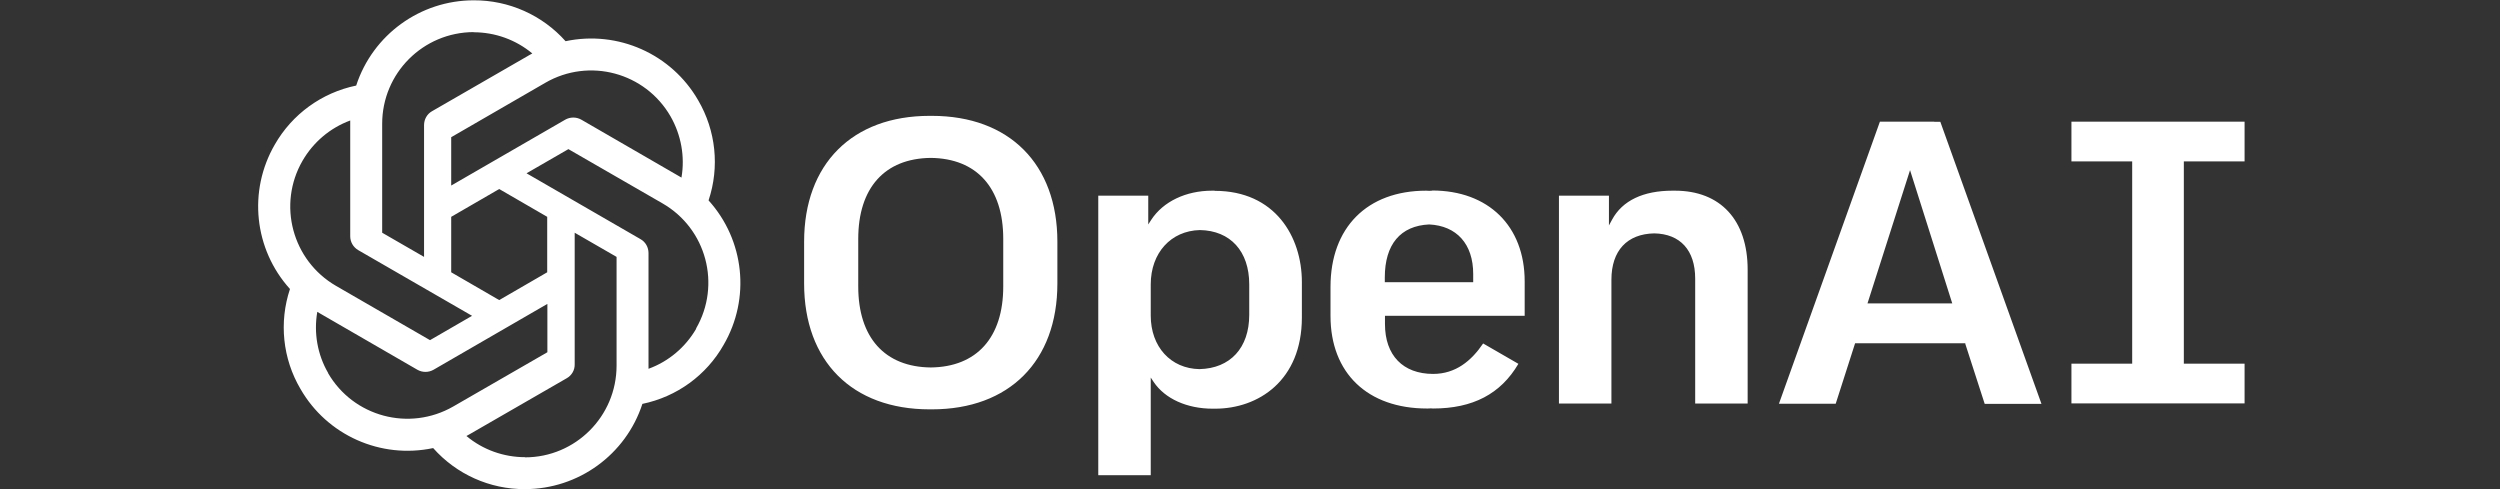
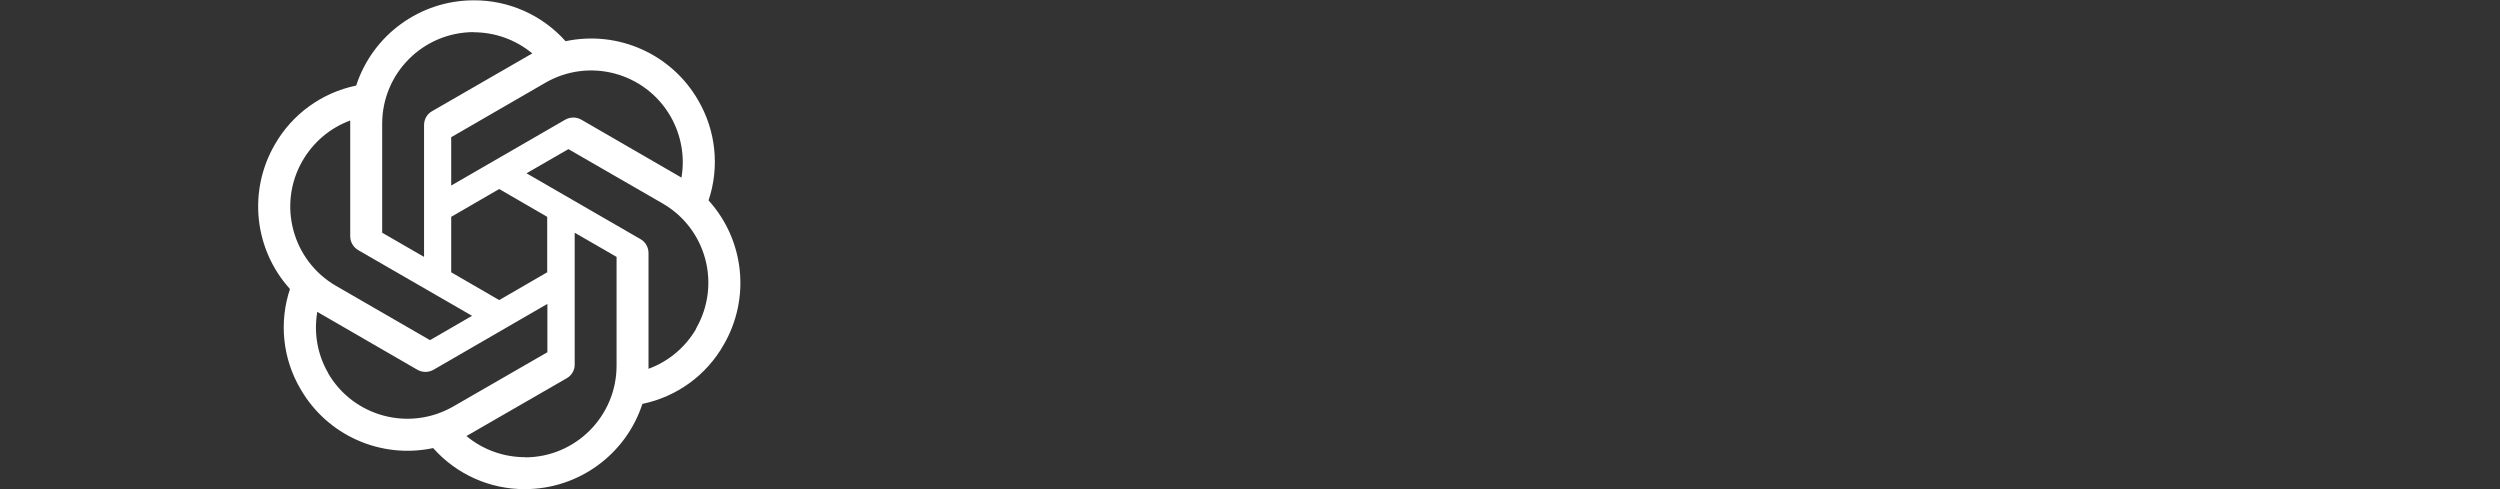
<svg xmlns="http://www.w3.org/2000/svg" width="368" height="72" viewBox="0 0 368 72" fill="none">
  <rect x="0" y="0" width="368" height="72" fill="#333333" stroke="none" />
-   <path d="M203.843 41.566V40.835C203.843 35.962 206.158 33.233 210.374 33.038C214.418 33.233 216.855 35.913 216.855 40.323V41.542H203.843V41.566ZM210.812 28.068C210.666 28.068 210.52 28.092 210.374 28.092C210.227 28.092 210.081 28.068 209.935 28.068C201.236 28.068 195.851 33.501 195.851 42.224V46.513C195.851 54.919 201.309 60.133 210.057 60.133C210.252 60.133 210.422 60.133 210.592 60.11C210.715 60.11 210.812 60.133 210.934 60.133C216.806 60.133 220.899 57.989 223.507 53.555L218.317 50.558C216.587 53.116 214.271 55.041 210.958 55.041C206.523 55.041 203.868 52.312 203.868 47.706V46.489H224.433V41.42C224.433 33.282 219.097 28.043 210.812 28.043V28.068ZM183.888 46.342C183.888 51.215 181.085 54.237 176.553 54.334C172.337 54.261 169.389 51.045 169.389 46.464V41.859C169.389 37.23 172.362 33.964 176.626 33.866C181.11 33.94 183.888 36.986 183.888 41.859V46.342ZM178.77 28.068H178.6H178.429C174.555 28.068 171.216 29.676 169.463 32.356L169.023 33.038V28.799H161.665V69.953H169.389V55.577L169.828 56.235C171.484 58.697 174.725 60.158 178.502 60.158H178.697H178.868C185.227 60.158 191.636 56.016 191.636 46.733V41.518C191.636 34.842 187.688 28.092 178.819 28.092L178.77 28.068ZM274.895 44.661L281.158 25.046L287.372 44.661H274.895ZM284.716 17.907H276.723L261.86 59.427H270.217L273.069 50.533H289.296V50.631L292.148 59.452H300.505L285.617 17.931H284.74L284.716 17.907ZM330.402 23.755V17.907H304.915V23.755H313.858V53.53H304.915V59.378H330.402V53.53H321.46V23.755H330.402ZM246.533 28.068H246.313H246.192C241.879 28.068 238.809 29.53 237.298 32.332L236.836 33.184V28.799H229.477V59.402H237.201V41.177C237.201 36.888 239.516 34.427 243.512 34.354C247.337 34.427 249.531 36.84 249.531 41.006V59.402H257.254V39.69C257.254 32.404 253.258 28.068 246.557 28.068H246.533ZM147.678 42.176C147.678 49.681 143.78 54.018 137.006 54.091C130.232 54.018 126.334 49.681 126.334 42.176V35.158C126.334 27.653 130.232 23.316 137.006 23.243C143.78 23.316 147.678 27.653 147.678 35.158V42.176ZM137.177 17.054H137.006H136.835C125.456 17.054 118.366 24.145 118.366 35.573V41.737C118.366 53.165 125.432 60.256 136.835 60.256H137.006H137.177C148.556 60.256 155.646 53.165 155.646 41.737V35.573C155.646 24.145 148.556 17.054 137.177 17.054Z" fill="white" />
  <path d="M102.479 48.389C100.895 51.118 98.41 53.213 95.461 54.286V37.253C95.461 36.401 95.023 35.621 94.292 35.206L77.504 25.509L83.668 21.951L97.533 29.944C103.99 33.672 106.183 41.908 102.455 48.364L102.479 48.389ZM77.284 67.297C74.141 67.297 71.071 66.201 68.658 64.179C68.756 64.13 68.975 64.008 69.097 63.935L83.425 55.675C84.156 55.261 84.619 54.481 84.594 53.628V34.257L90.759 37.814V53.823C90.759 61.279 84.716 67.322 77.284 67.322V67.297ZM48.312 54.919C46.729 52.214 46.168 48.998 46.705 45.904C46.802 45.977 46.996 46.074 47.119 46.148L61.446 54.432C62.177 54.846 63.079 54.846 63.81 54.432L80.574 44.734V51.849L66.709 59.841C60.252 63.545 52.017 61.352 48.289 54.919H48.312ZM44.536 23.657C46.12 20.928 48.58 18.833 51.553 17.736V34.769C51.553 35.621 51.992 36.376 52.723 36.815L69.487 46.488L63.298 50.07L49.458 42.078C43.025 38.35 40.808 30.114 44.536 23.657ZM69.706 4.749C72.874 4.749 75.92 5.845 78.356 7.868C78.259 7.917 78.064 8.038 77.918 8.111L63.591 16.372C62.86 16.786 62.421 17.566 62.421 18.419V37.814L56.256 34.257V18.223C56.256 10.768 62.275 4.749 69.731 4.725L69.706 4.749ZM66.417 31.917L73.483 27.824L80.549 31.917V40.08L73.483 44.173L66.417 40.08V31.917ZM98.702 17.127C100.262 19.856 100.846 23.048 100.311 26.142C100.213 26.07 100.018 25.972 99.896 25.899L85.569 17.614C84.838 17.2 83.936 17.2 83.206 17.614L66.417 27.312V20.197L80.281 12.181C86.738 8.453 94.974 10.67 98.702 17.127ZM104.306 29.481C105.939 24.583 105.379 19.222 102.772 14.763C98.848 7.941 90.954 4.432 83.254 6.065C79.818 2.215 74.896 0.022 69.731 0.046C61.861 0.046 54.867 5.114 52.431 12.595C47.362 13.643 43.001 16.81 40.442 21.294C36.495 28.116 37.397 36.693 42.684 42.541C41.052 47.438 41.612 52.8 44.219 57.233C48.142 64.081 56.037 67.59 63.761 65.957C67.172 69.807 72.094 72.024 77.26 72C85.13 72 92.124 66.932 94.56 59.452C99.628 58.404 103.99 55.236 106.524 50.753C110.495 43.93 109.594 35.353 104.306 29.505V29.481Z" fill="white" />
</svg>